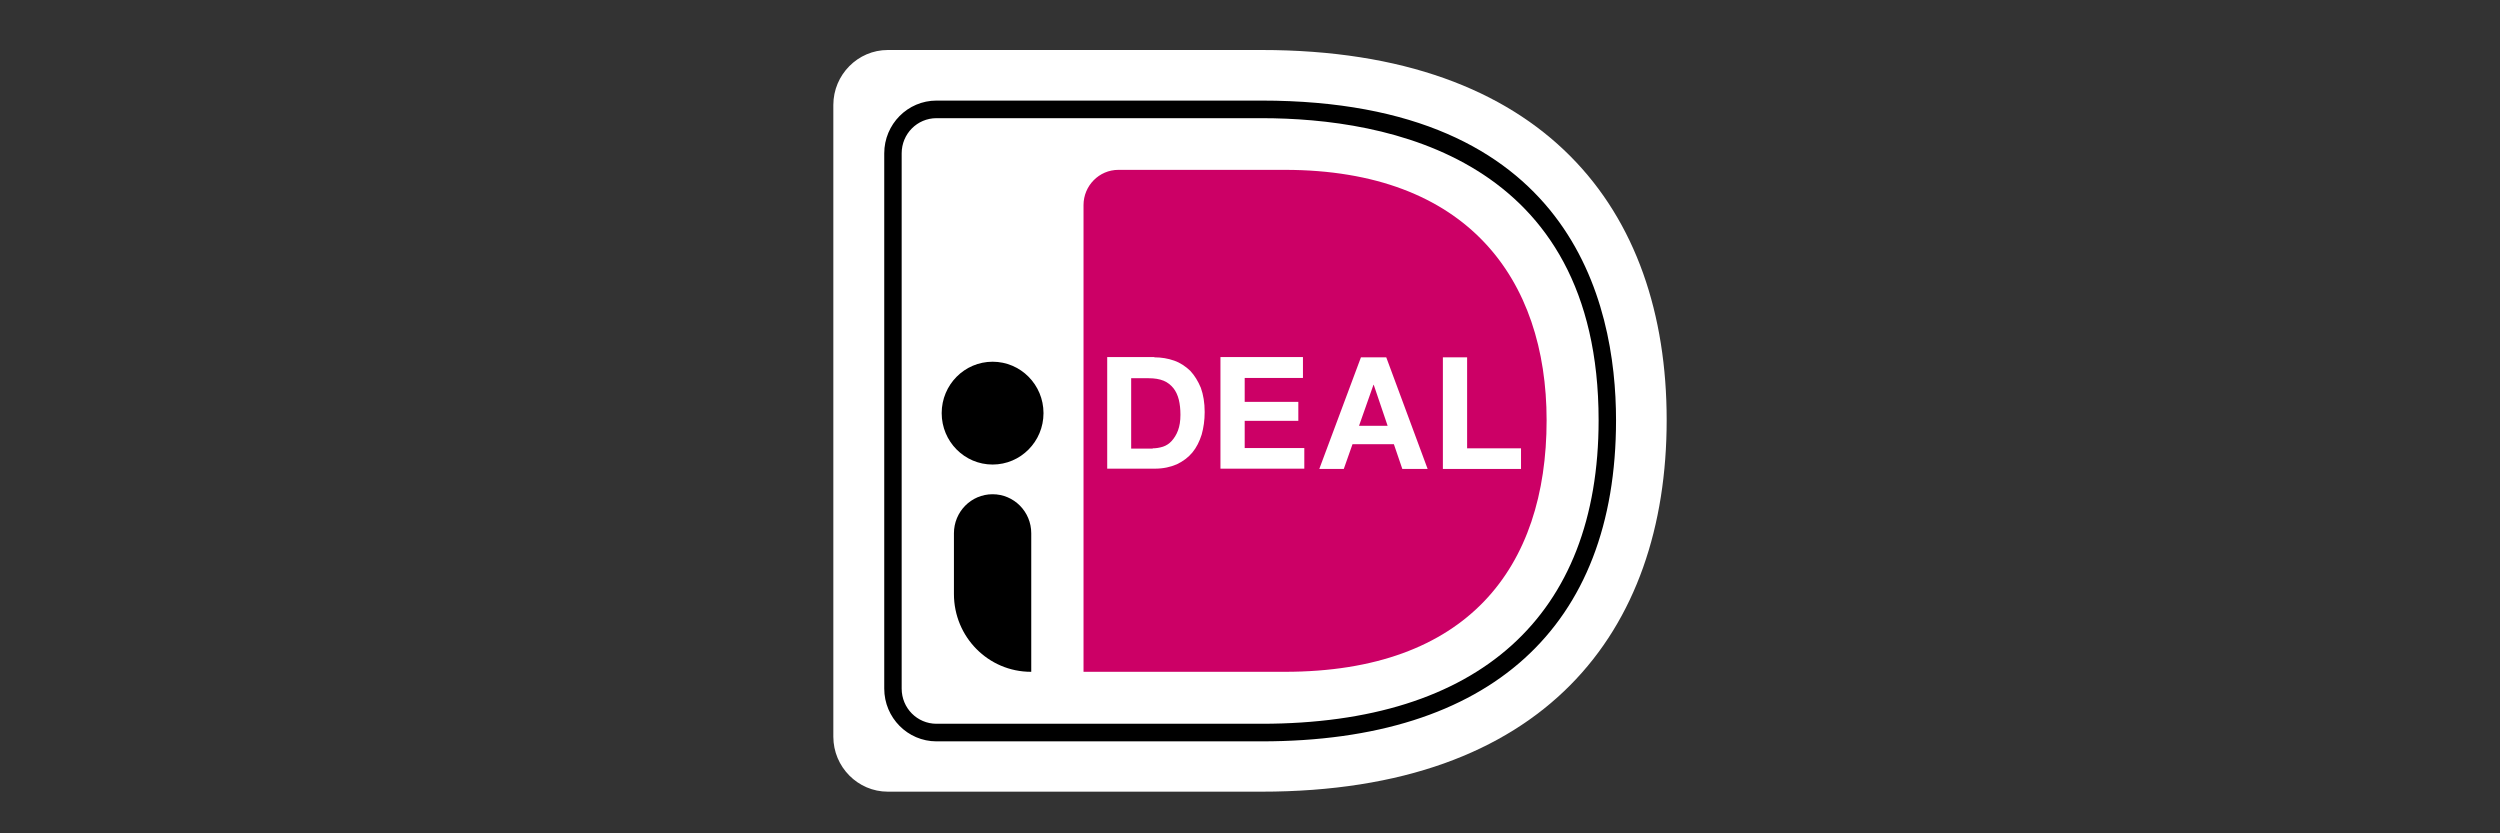
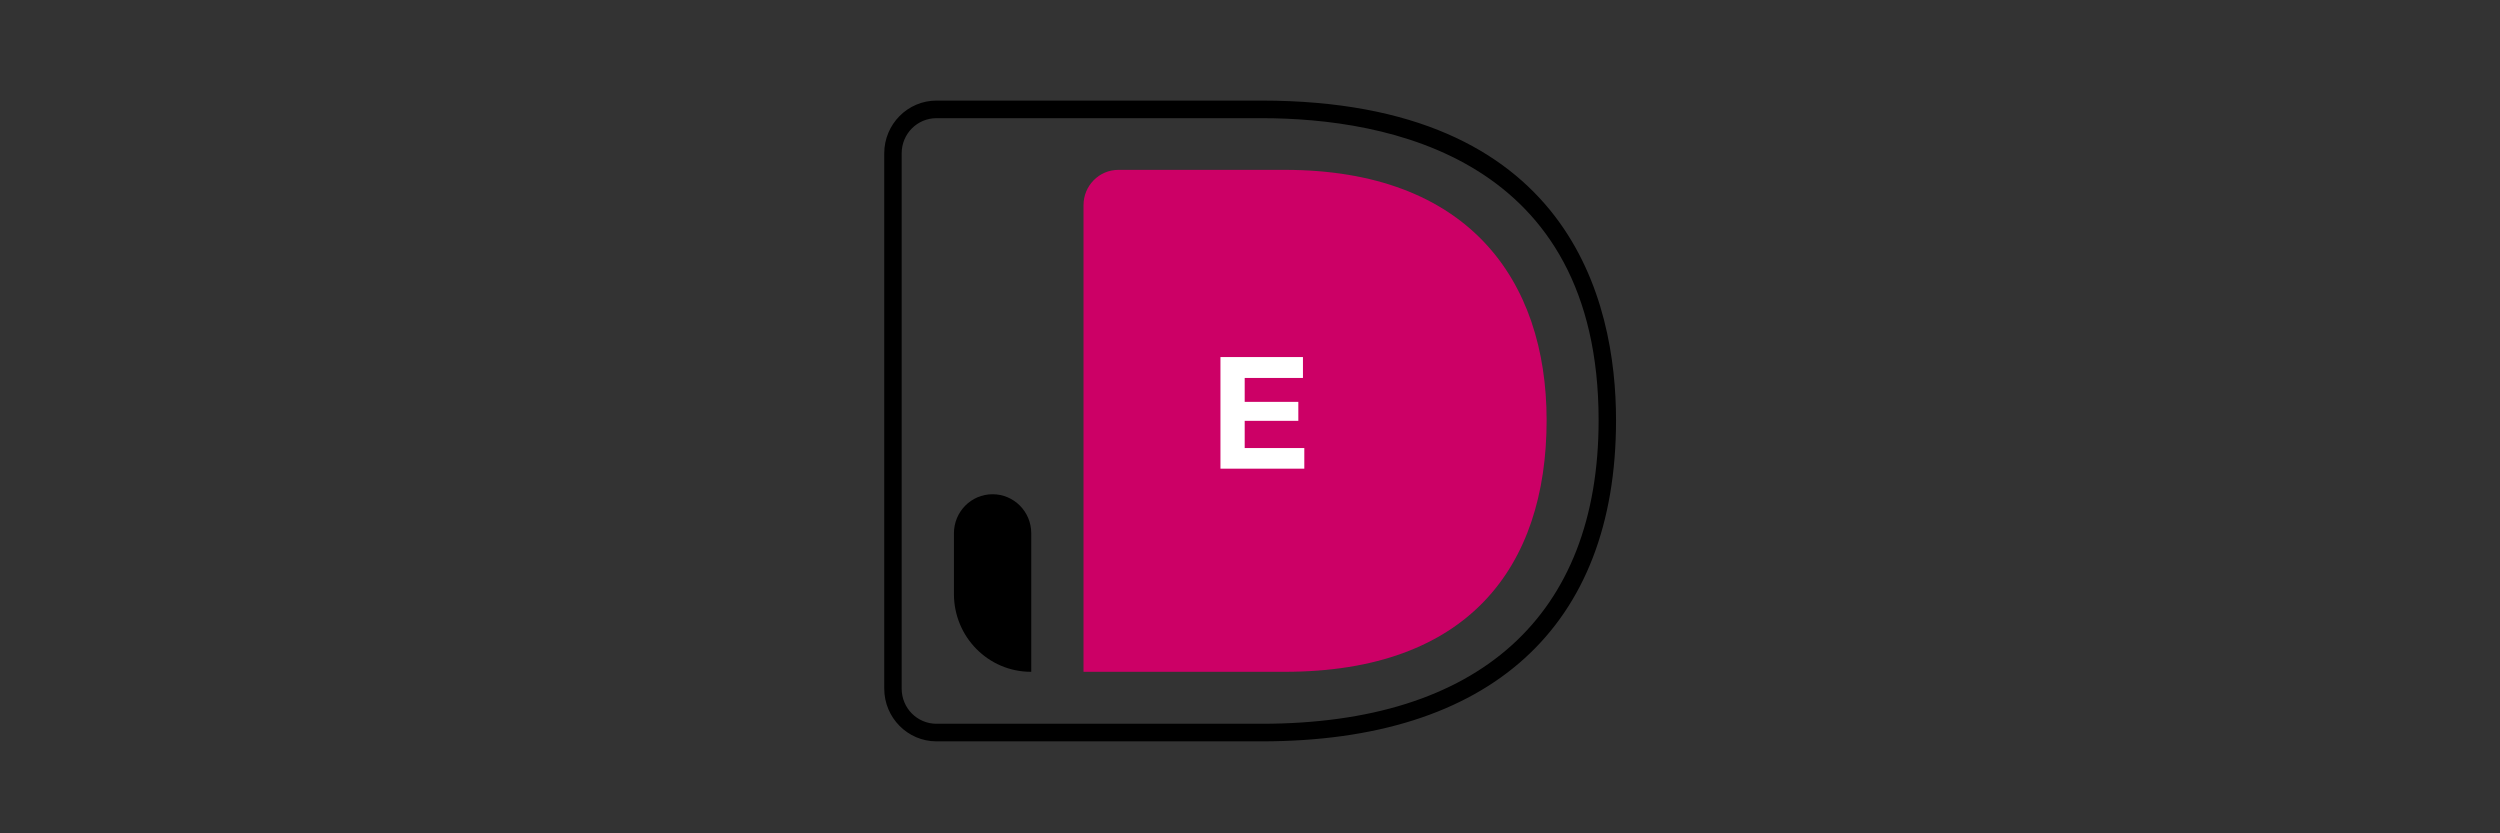
<svg xmlns="http://www.w3.org/2000/svg" width="300px" height="100px" viewBox="0 0 300 100" version="1.1">
  <rect x="0" y="0" width="300" height="100" fill="#333333" stroke="none" />
  <title>Microgaming_Jet10-Deposit-Logo-Master-File_[D]-B@1x</title>
  <g id="Microgaming_Jet10-Deposit-Logo-Master-File_[D]-B" stroke="none" stroke-width="1" fill="none" fill-rule="evenodd">
    <g id="ideal-logo" transform="translate(100, 6)" fill-rule="nonzero">
      <g id="Group">
-         <path d="M0,6.597 L0,82.403 C0,86.031 2.94,89 6.534,89 L51.388,89 C85.299,89 100,69.834 100,44.401 C100,19.1 85.299,0 51.388,0 L6.534,0 C2.94,0 0,2.969 0,6.597 Z" id="Path" fill="#FFFFFF" />
        <path d="M30.023,18.605 L30.023,74.617 L54.165,74.617 C76.086,74.617 85.593,62.115 85.593,44.434 C85.593,27.511 76.086,14.383 54.165,14.383 L34.205,14.383 C31.885,14.383 30.023,16.296 30.023,18.605 Z" id="Path" fill="#CC0066" />
        <path d="M51.388,82.963 L12.382,82.963 C8.919,82.963 6.109,80.126 6.109,76.63 L6.109,12.403 C6.109,8.907 8.919,6.07 12.382,6.07 L51.388,6.07 C88.402,6.07 93.924,30.117 93.924,44.434 C93.924,69.274 78.798,82.963 51.388,82.963 Z M12.382,8.181 C10.062,8.181 8.2,10.061 8.2,12.403 L8.2,76.63 C8.2,78.972 10.062,80.852 12.382,80.852 L51.388,80.852 C77.458,80.852 91.833,67.921 91.833,44.434 C91.833,12.898 66.482,8.181 51.388,8.181 L12.382,8.181 Z" id="Shape" fill="#000000" />
      </g>
      <g id="Group" transform="translate(32.865, 36.847)" fill="#FFFFFF">
-         <path d="M5.652,0.033 C6.501,0.033 7.285,0.165 8.037,0.429 C8.788,0.693 9.409,1.122 9.964,1.649 C10.487,2.21 10.911,2.903 11.238,3.695 C11.532,4.519 11.696,5.476 11.696,6.597 C11.696,7.587 11.565,8.478 11.336,9.302 C11.075,10.127 10.715,10.853 10.225,11.447 C9.735,12.04 9.115,12.502 8.363,12.865 C7.612,13.195 6.73,13.393 5.717,13.393 L0,13.393 L0,0 L5.652,0 L5.652,0.033 Z M5.456,10.952 C5.88,10.952 6.272,10.886 6.697,10.754 C7.089,10.622 7.449,10.391 7.743,10.061 C8.037,9.731 8.298,9.335 8.494,8.808 C8.69,8.28 8.788,7.686 8.788,6.927 C8.788,6.268 8.723,5.641 8.592,5.113 C8.461,4.585 8.233,4.09 7.939,3.728 C7.645,3.365 7.253,3.035 6.762,2.837 C6.272,2.639 5.684,2.54 4.966,2.54 L2.875,2.54 L2.875,10.985 L5.456,10.985 L5.456,10.952 Z" id="Shape" />
        <polygon id="Path" points="23.489 0.033 23.489 2.507 16.498 2.507 16.498 5.377 22.934 5.377 22.934 7.653 16.498 7.653 16.498 10.919 23.652 10.919 23.652 13.393 13.59 13.393 13.59 0 23.489 0" />
-         <path d="M33.486,0.033 L38.451,13.426 L35.413,13.426 L34.401,10.457 L29.435,10.457 L28.389,13.426 L25.449,13.426 L30.448,0.033 L33.486,0.033 L33.486,0.033 Z M33.649,8.247 L31.983,3.332 L31.95,3.332 L30.219,8.247 L33.649,8.247 Z" id="Shape" />
-         <polygon id="Path" points="43.189 0.033 43.189 10.952 49.657 10.952 49.657 13.426 40.281 13.426 40.281 0.033 43.189 0.033" />
      </g>
-       <ellipse id="Oval" fill="#000000" cx="19.111" cy="43.576" rx="6.109" ry="6.169" />
      <path d="M23.718,74.617 L23.718,74.617 C18.589,74.617 14.472,70.428 14.472,65.282 L14.472,57.992 C14.472,55.419 16.531,53.308 19.111,53.308 L19.111,53.308 C21.66,53.308 23.75,55.386 23.75,57.992 L23.75,74.617 L23.718,74.617 Z" id="Path" fill="#000000" />
    </g>
  </g>
</svg>